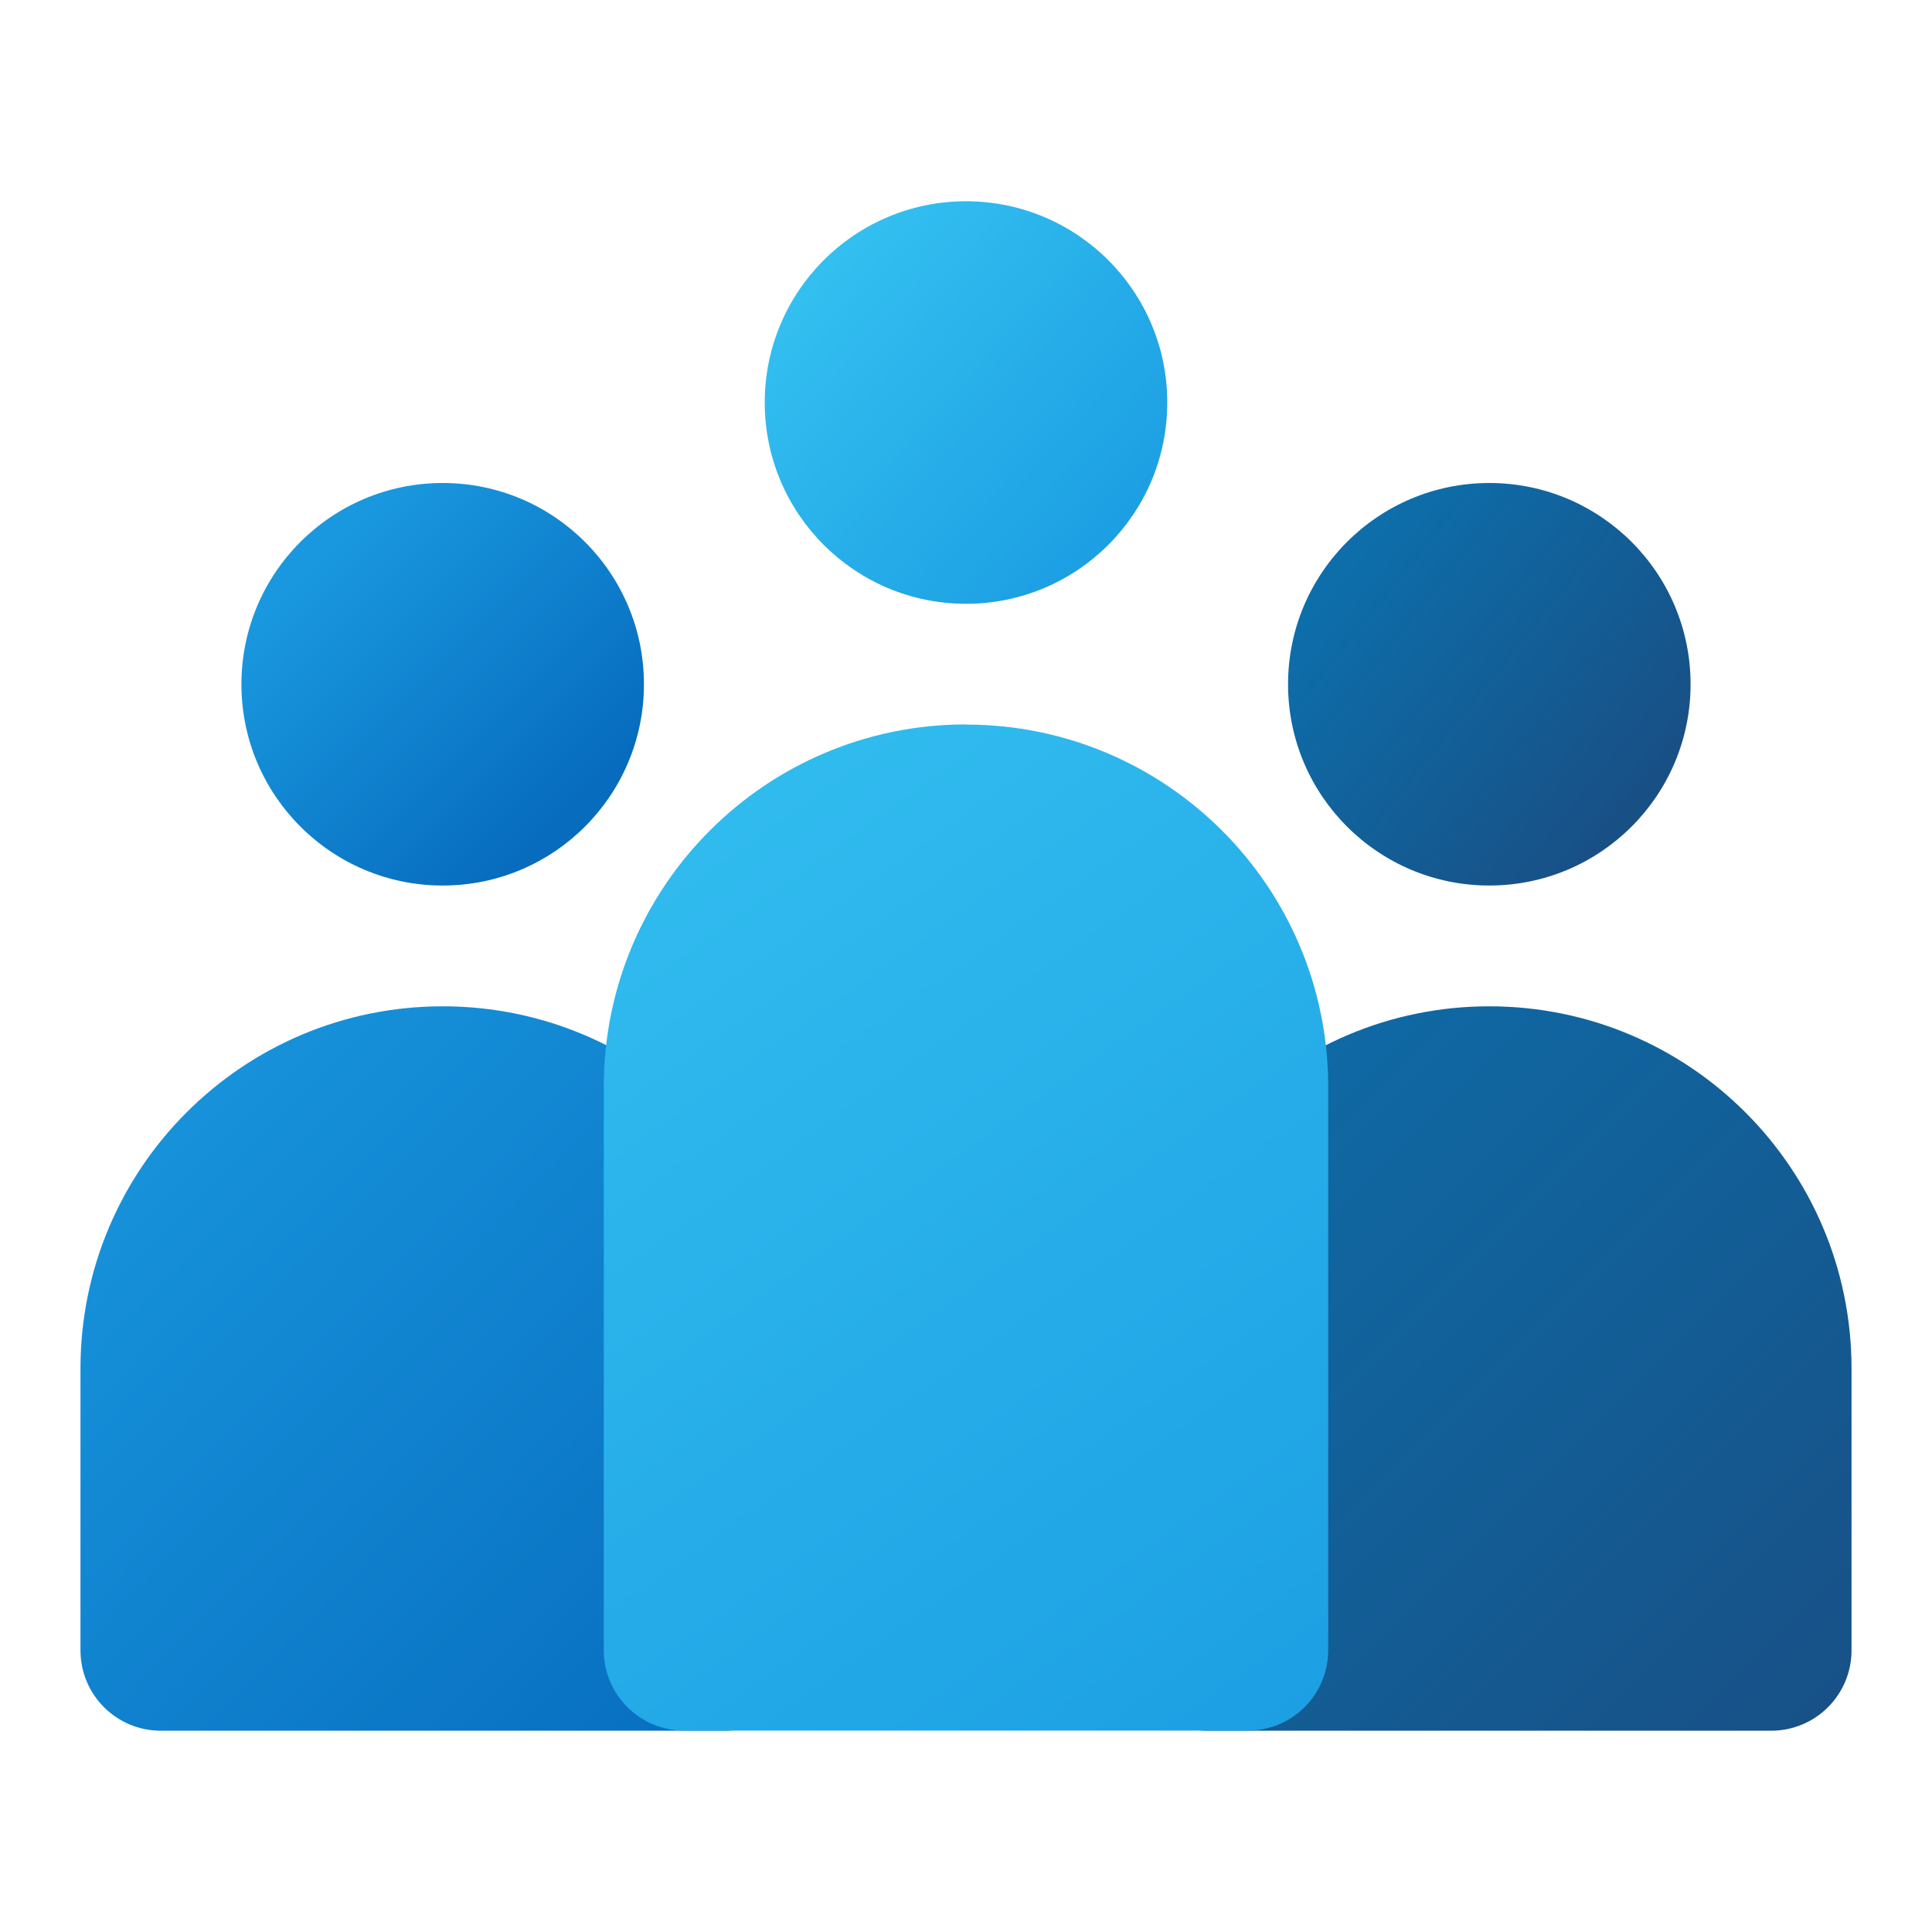
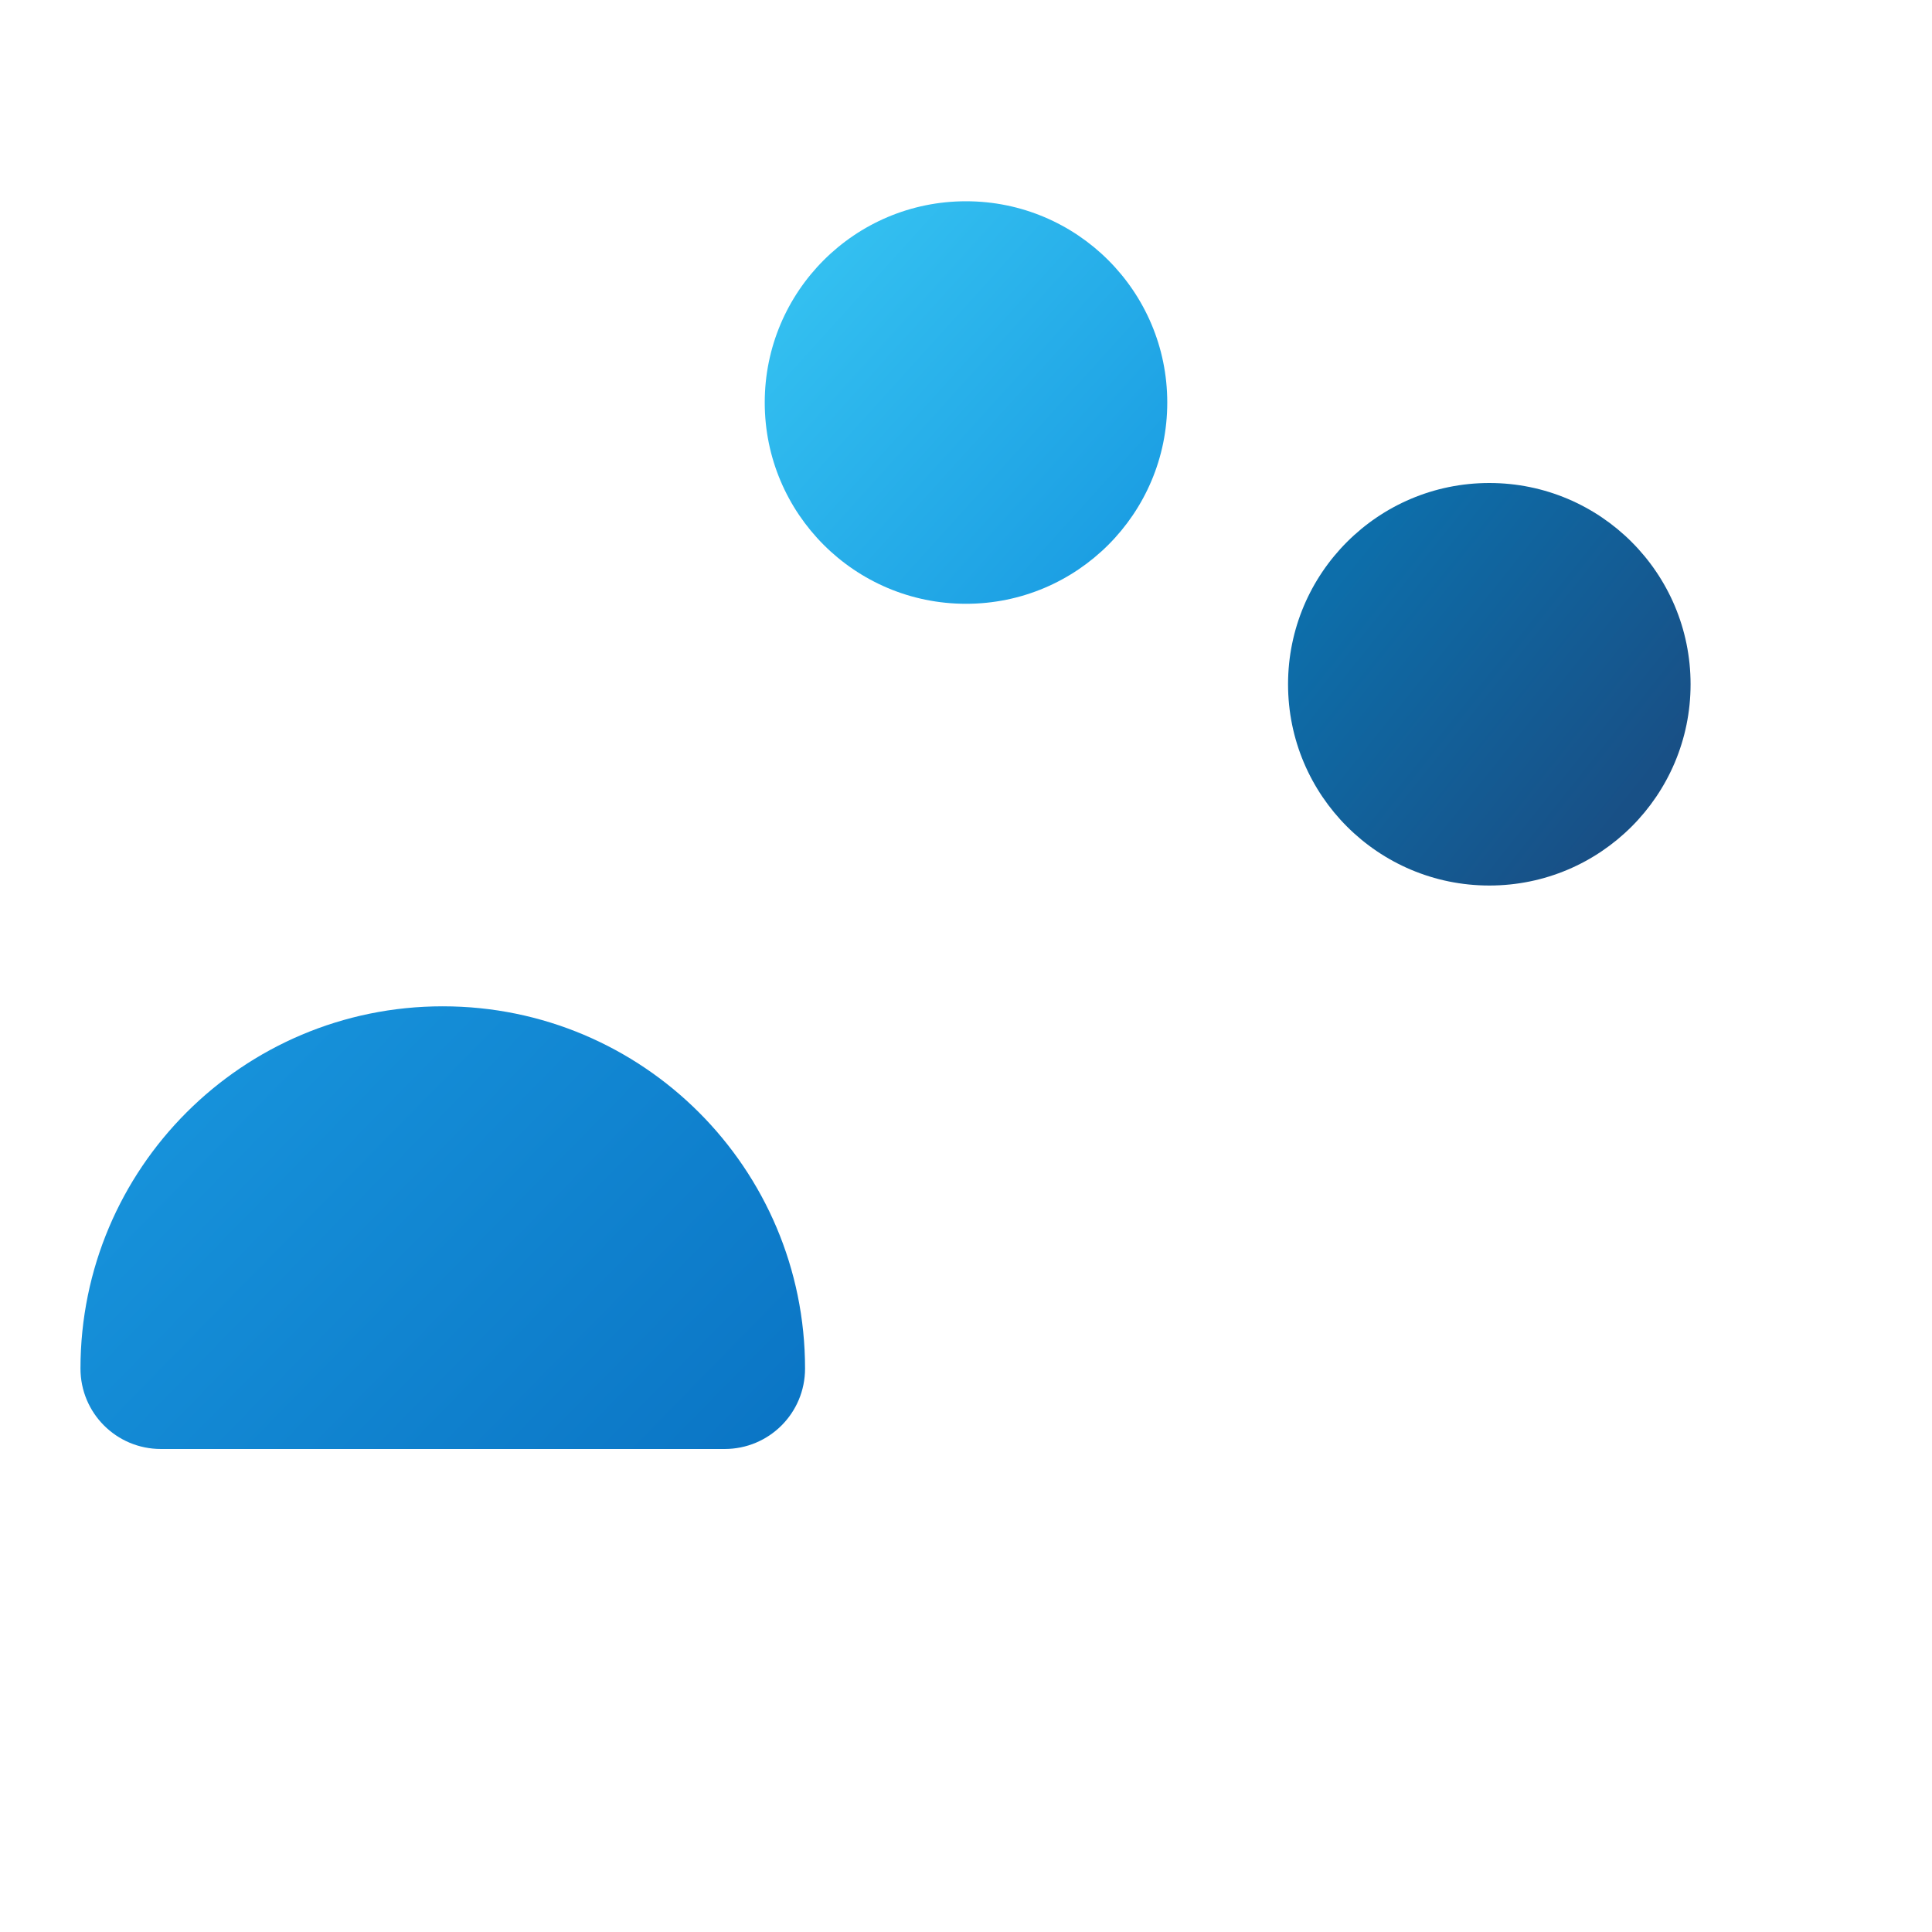
<svg xmlns="http://www.w3.org/2000/svg" xmlns:ns1="http://www.inkscape.org/namespaces/inkscape" xmlns:ns2="http://sodipodi.sourceforge.net/DTD/sodipodi-0.dtd" xmlns:xlink="http://www.w3.org/1999/xlink" width="48" height="48" viewBox="0 0 12.7 12.7" version="1.1" id="svg69118" ns1:version="1.2.1 (9c6d41e410, 2022-07-14, custom)" ns2:docname="addressbook.svg">
  <ns2:namedview id="namedview69120" pagecolor="#ffffff" bordercolor="#666666" borderopacity="1.0" ns1:pageshadow="2" ns1:pageopacity="0.0" ns1:pagecheckerboard="0" ns1:document-units="px" showgrid="false" units="px" ns1:zoom="17.229167" ns1:cx="22.43289" ns1:cy="24.058041" ns1:window-width="1920" ns1:window-height="1029" ns1:window-x="0" ns1:window-y="0" ns1:window-maximized="1" ns1:current-layer="svg69118" ns1:showpageshadow="2" ns1:deskcolor="#d1d1d1" />
  <defs id="defs69115">
    <linearGradient ns1:collect="always" xlink:href="#linearGradient3605" id="linearGradient3607" x1="9.525" y1="8.731" x2="16.404" y2="15.61" gradientUnits="userSpaceOnUse" gradientTransform="matrix(0.692,0,0,0.692,0.814,0.57)" />
    <linearGradient ns1:collect="always" id="linearGradient3605">
      <stop style="stop-color:#0d6eaa;stop-opacity:1;" offset="0" id="stop3601" />
      <stop style="stop-color:#185086;stop-opacity:1" offset="1" id="stop3603" />
    </linearGradient>
    <linearGradient ns1:collect="always" xlink:href="#linearGradient336935" id="linearGradient1549" x1="0.529" y1="8.222" x2="7.937" y2="15.478" gradientUnits="userSpaceOnUse" gradientTransform="matrix(0.643,0,0,0.643,0.189,1.329)" />
    <linearGradient ns1:collect="always" id="linearGradient336935">
      <stop style="stop-color:#1998df;stop-opacity:1;" offset="0" id="stop336931" />
      <stop style="stop-color:#076cbe;stop-opacity:1" offset="1" id="stop336933" />
    </linearGradient>
    <linearGradient ns1:collect="always" xlink:href="#linearGradient1014" id="linearGradient1016" x1="2.381" y1="4.233" x2="13.494" y2="14.287" gradientUnits="userSpaceOnUse" gradientTransform="matrix(0.172,0,0,0.172,4.89,1.186)" />
    <linearGradient ns1:collect="always" id="linearGradient1014">
      <stop style="stop-color:#33bff0;stop-opacity:1" offset="0" id="stop1010" />
      <stop style="stop-color:#1c9fe3;stop-opacity:1" offset="1" id="stop1012" />
    </linearGradient>
    <linearGradient ns1:collect="always" xlink:href="#linearGradient1014" id="linearGradient1779" x1="4.762" y1="6.218" x2="12.171" y2="16.639" gradientUnits="userSpaceOnUse" gradientTransform="matrix(0.643,0,0,0.643,0.907,0.68)" />
    <linearGradient ns1:collect="always" xlink:href="#linearGradient336935" id="linearGradient1541" x1="2.381" y1="3.969" x2="5.027" y2="6.615" gradientUnits="userSpaceOnUse" gradientTransform="matrix(0.625,0,0,0.625,0.43,1.356)" />
    <linearGradient ns1:collect="always" xlink:href="#linearGradient3605" id="linearGradient3901" x1="11.642" y1="4.763" x2="14.287" y2="6.879" gradientUnits="userSpaceOnUse" gradientTransform="matrix(0.714,0,0,0.714,0.529,0.34)" />
  </defs>
-   <path id="path847-5" style="fill:url(#linearGradient3607);fill-opacity:1;stroke-width:0.794;stroke-linecap:round;stroke-linejoin:round" d="m 9.79,6.615 c -1.315,0 -2.381,1.066 -2.381,2.381 v 1.852 c 0,0.293 0.236,0.529 0.529,0.529 h 3.704 c 0.293,0 0.529,-0.236 0.529,-0.529 V 8.996 c 0,-1.315 -1.066,-2.381 -2.381,-2.381 z" />
-   <path id="path847-3" style="fill:url(#linearGradient1549);fill-opacity:1;stroke-width:0.794;stroke-linecap:round;stroke-linejoin:round" d="m 2.91,6.615 c -1.315,0 -2.381,1.066 -2.381,2.381 v 1.852 c 0,0.293 0.236,0.529 0.529,0.529 H 4.763 c 0.293,0 0.529,-0.236 0.529,-0.529 V 8.996 c 0,-1.315 -1.066,-2.381 -2.381,-2.381 z" />
+   <path id="path847-3" style="fill:url(#linearGradient1549);fill-opacity:1;stroke-width:0.794;stroke-linecap:round;stroke-linejoin:round" d="m 2.91,6.615 c -1.315,0 -2.381,1.066 -2.381,2.381 c 0,0.293 0.236,0.529 0.529,0.529 H 4.763 c 0.293,0 0.529,-0.236 0.529,-0.529 V 8.996 c 0,-1.315 -1.066,-2.381 -2.381,-2.381 z" />
  <circle style="fill:url(#linearGradient1016);fill-opacity:1;stroke-width:0.516;stroke-linecap:round;stroke-linejoin:round;stroke-dasharray:6.19, 0.516" id="path850" cx="6.35" cy="2.646" r="1.323" />
-   <path id="path847" style="fill:url(#linearGradient1779);fill-opacity:1;stroke-width:0.794;stroke-linecap:round;stroke-linejoin:round" d="m 6.35,4.762 c -1.315,0 -2.381,1.066 -2.381,2.381 v 3.704 c 0,0.293 0.236,0.529 0.529,0.529 h 3.704 c 0.293,0 0.529,-0.236 0.529,-0.529 V 7.144 c 0,-1.315 -1.066,-2.381 -2.381,-2.381 z" />
-   <circle style="fill:url(#linearGradient1541);fill-opacity:1;stroke-width:0.496;stroke-linecap:round;stroke-linejoin:round" id="path1453" cx="2.91" cy="4.498" r="1.323" />
  <circle style="fill:url(#linearGradient3901);fill-opacity:1;stroke-width:0.496;stroke-linecap:round;stroke-linejoin:round" id="path3184" cx="9.79" cy="4.498" r="1.323" />
</svg>